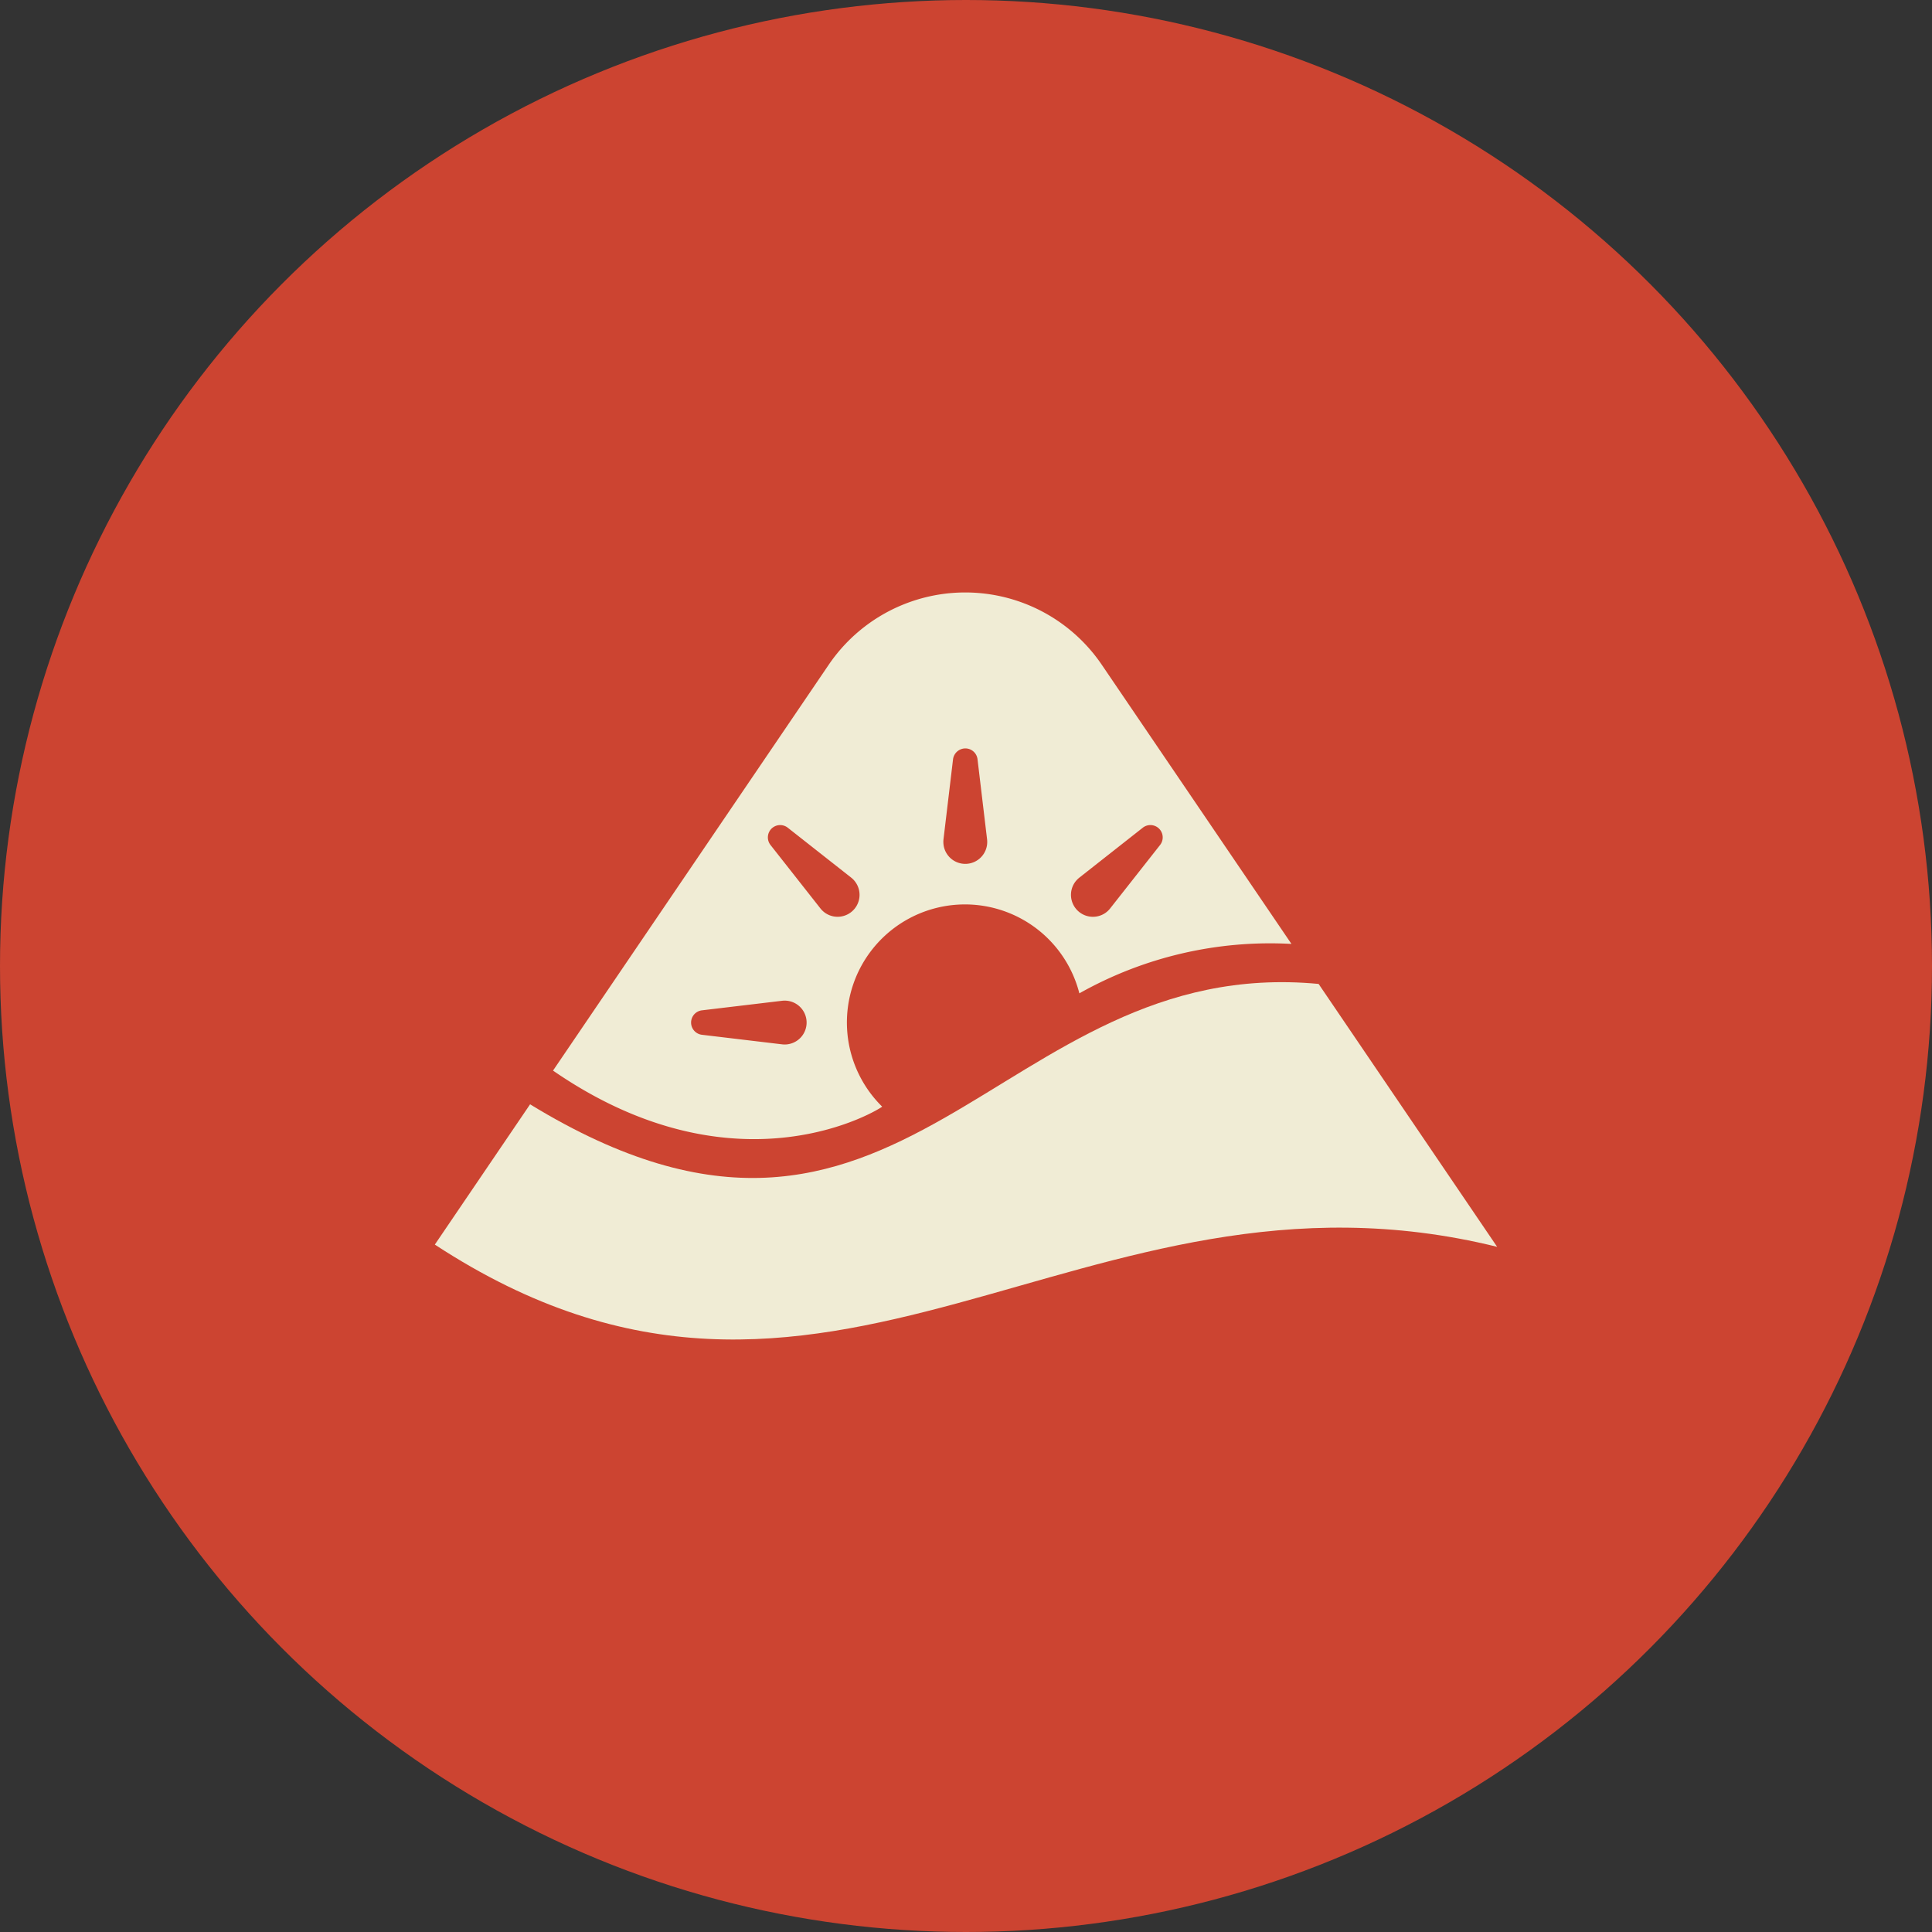
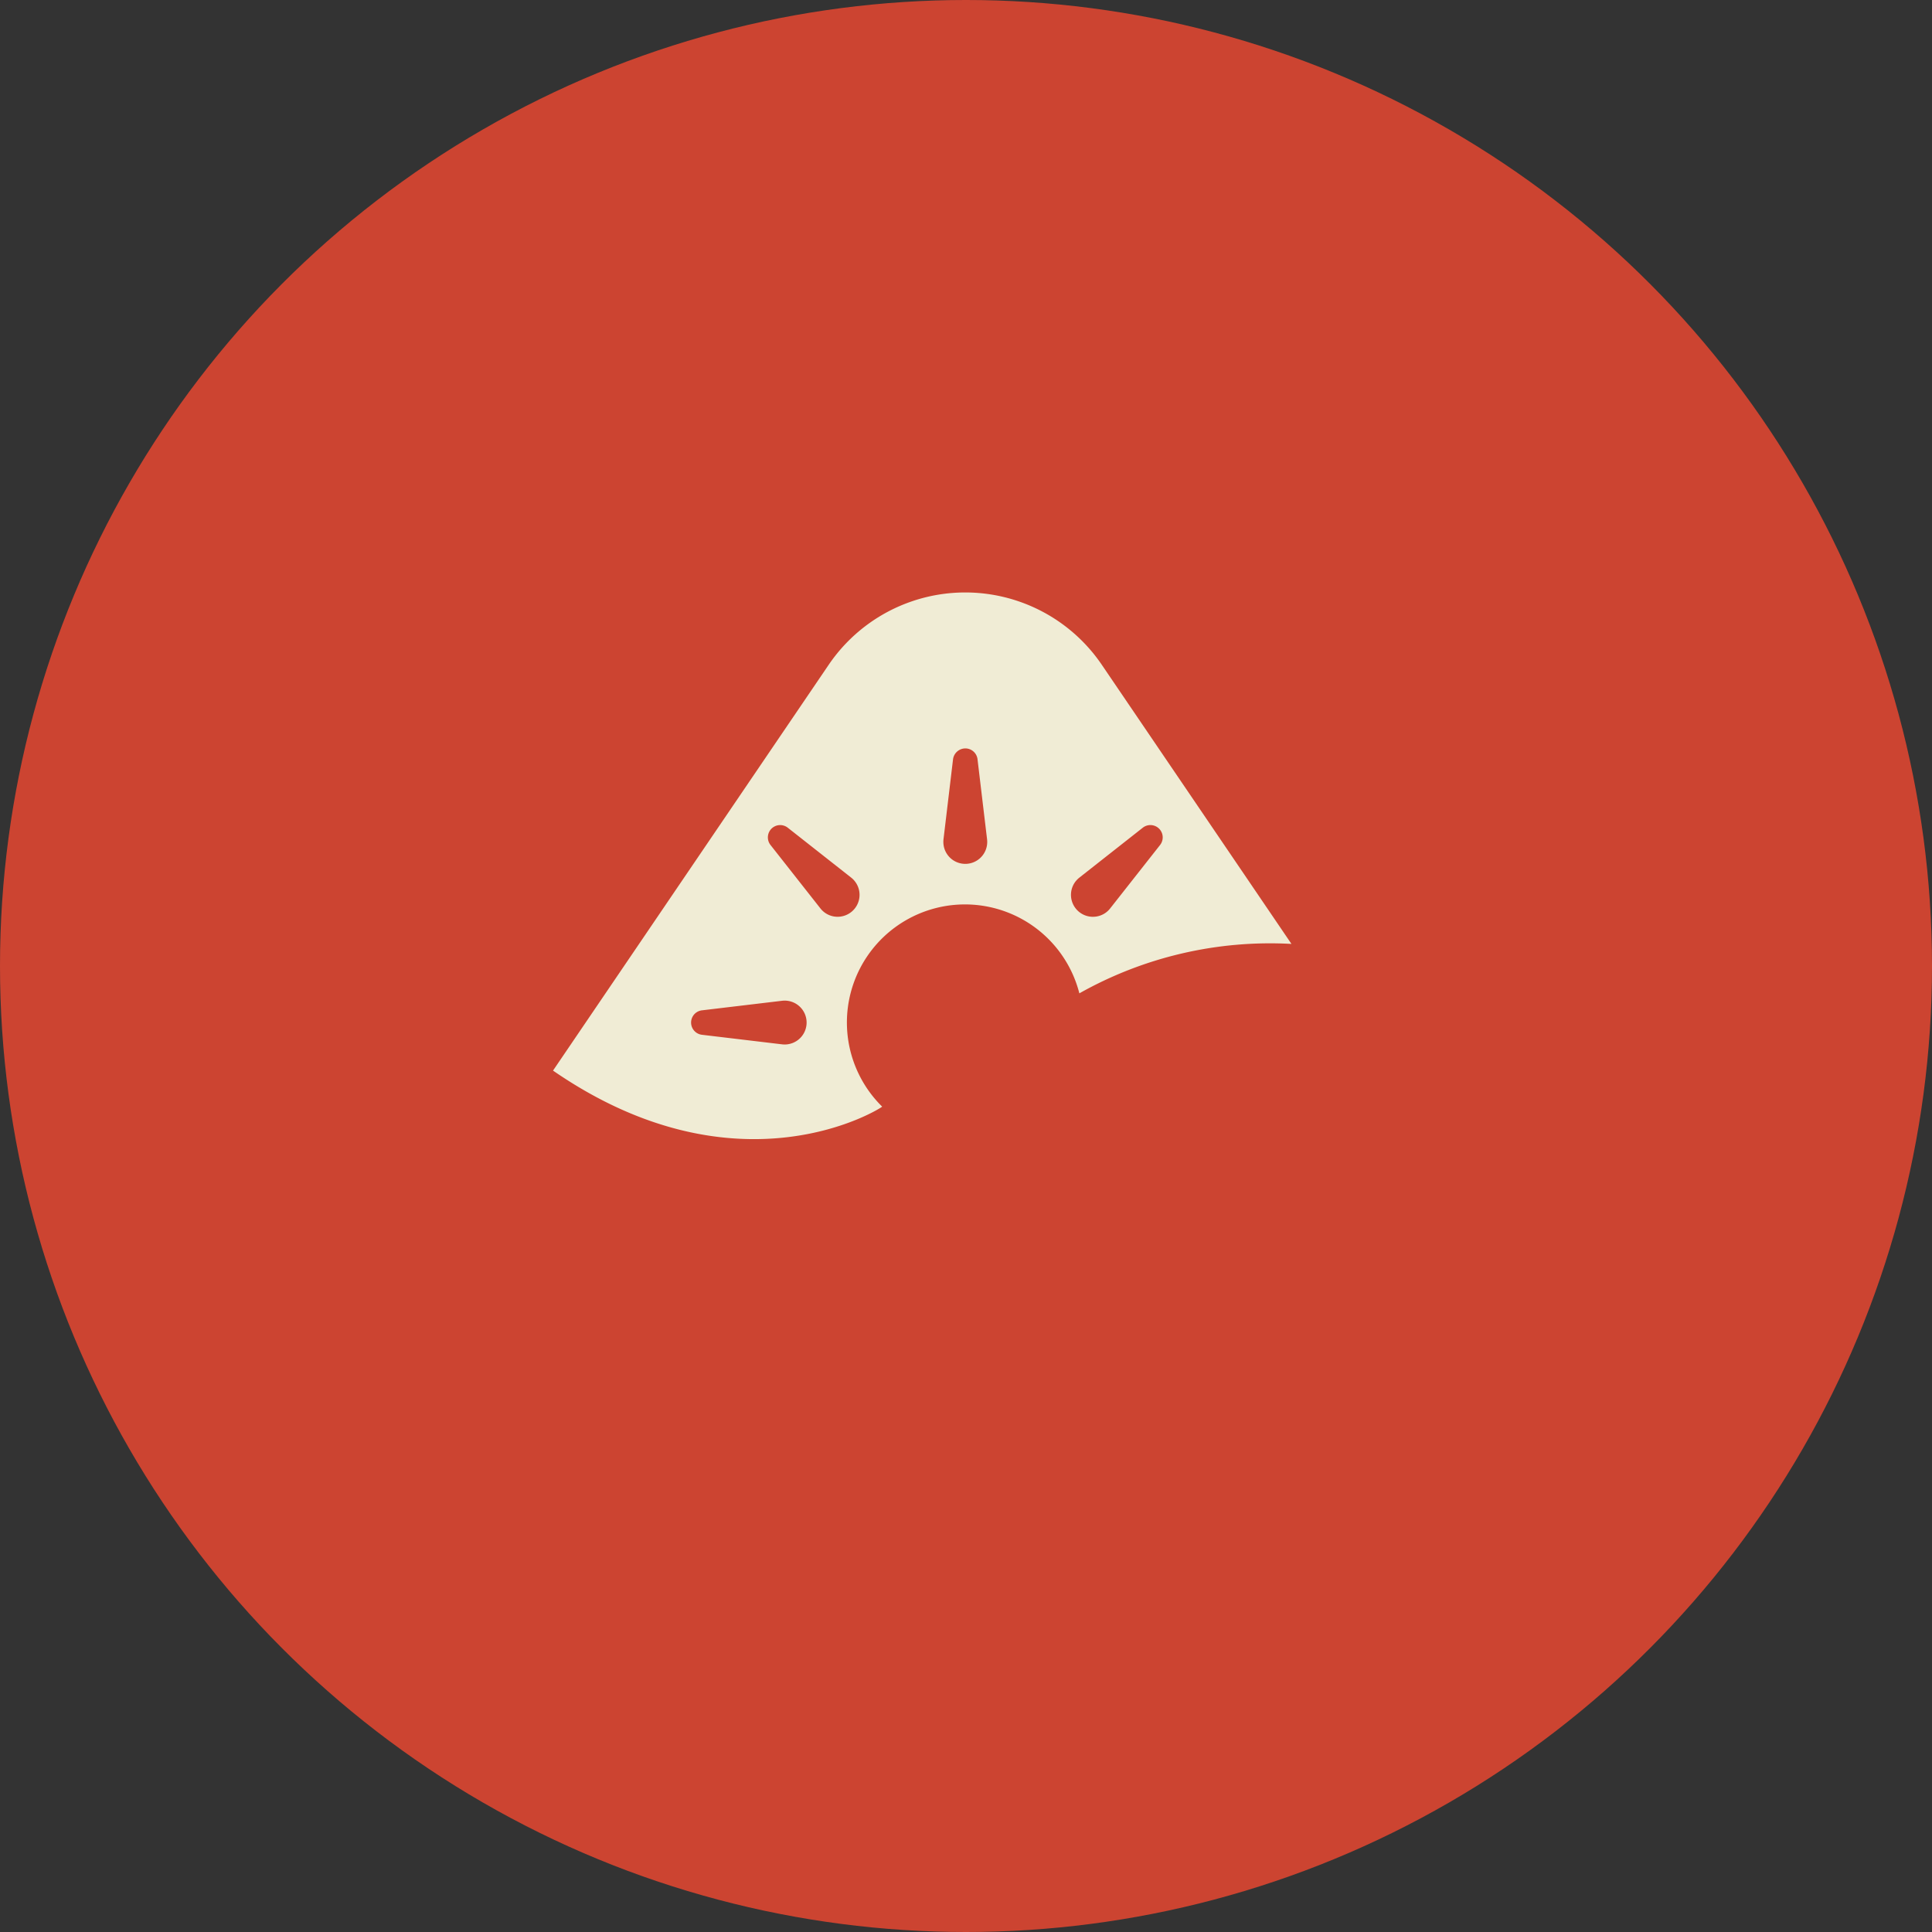
<svg xmlns="http://www.w3.org/2000/svg" width="86" height="86" viewBox="0 0 86 86">
  <rect x="0" y="0" width="86" height="86" fill="#333333" stroke="none" />
  <g id="Group_5740" data-name="Group 5740" transform="translate(-917 -928)">
    <circle id="Ellipse_8" data-name="Ellipse 8" cx="43" cy="43" r="43" transform="translate(917 928)" fill="#cc4431" />
    <g id="Primary_Symbol_-_RGB_White" data-name="Primary Symbol - RGB White" transform="translate(936.356 954.373)">
      <g id="Group_100" data-name="Group 100" transform="translate(0 0)">
-         <path id="Path_519" data-name="Path 519" d="M39.34,204.191c-14.373-1.357-18.452,15.538-35.1,5.359L0,215.794c17.474,11.442,28.712-4.489,47.287.1Z" transform="translate(0 -186.766)" fill="#f0ecd5" />
        <path id="Path_520" data-name="Path 520" d="M76.557,22.887a5.255,5.255,0,1,1,8.778-5.043,17.3,17.3,0,0,1,9.441-2.2L86.334,3.219a7.348,7.348,0,0,0-12.157,0L61.906,21.283C70.223,27.02,76.579,22.909,76.557,22.887Zm8.615-10.031a1.021,1.021,0,0,1,.163-.163h0l2.821-2.22a.548.548,0,0,1,.77.77l-2.22,2.821a.969.969,0,0,1-.652.366,1,1,0,0,1-.118.007.977.977,0,0,1-.766-1.58ZM79.287,10.99h0l.425-3.565a.554.554,0,0,1,.61-.48.547.547,0,0,1,.48.48l.425,3.564a.976.976,0,1,1-1.939.231A1.056,1.056,0,0,1,79.287,10.99Zm-7.609-.518a.547.547,0,0,1,.678,0l2.821,2.22a.976.976,0,0,1-.488,1.737,1,1,0,0,1-.118.007.969.969,0,0,1-.6-.209,1.008,1.008,0,0,1-.163-.164l-2.22-2.821A.549.549,0,0,1,71.677,10.472ZM68.538,18.6l3.564-.425a.976.976,0,1,1,.231,1.939.916.916,0,0,1-.113.007,1.035,1.035,0,0,1-.118-.007h0l-3.564-.425a.548.548,0,0,1,0-1.089Z" transform="translate(-56.645 0)" fill="#f0ecd5" />
      </g>
    </g>
  </g>
</svg>